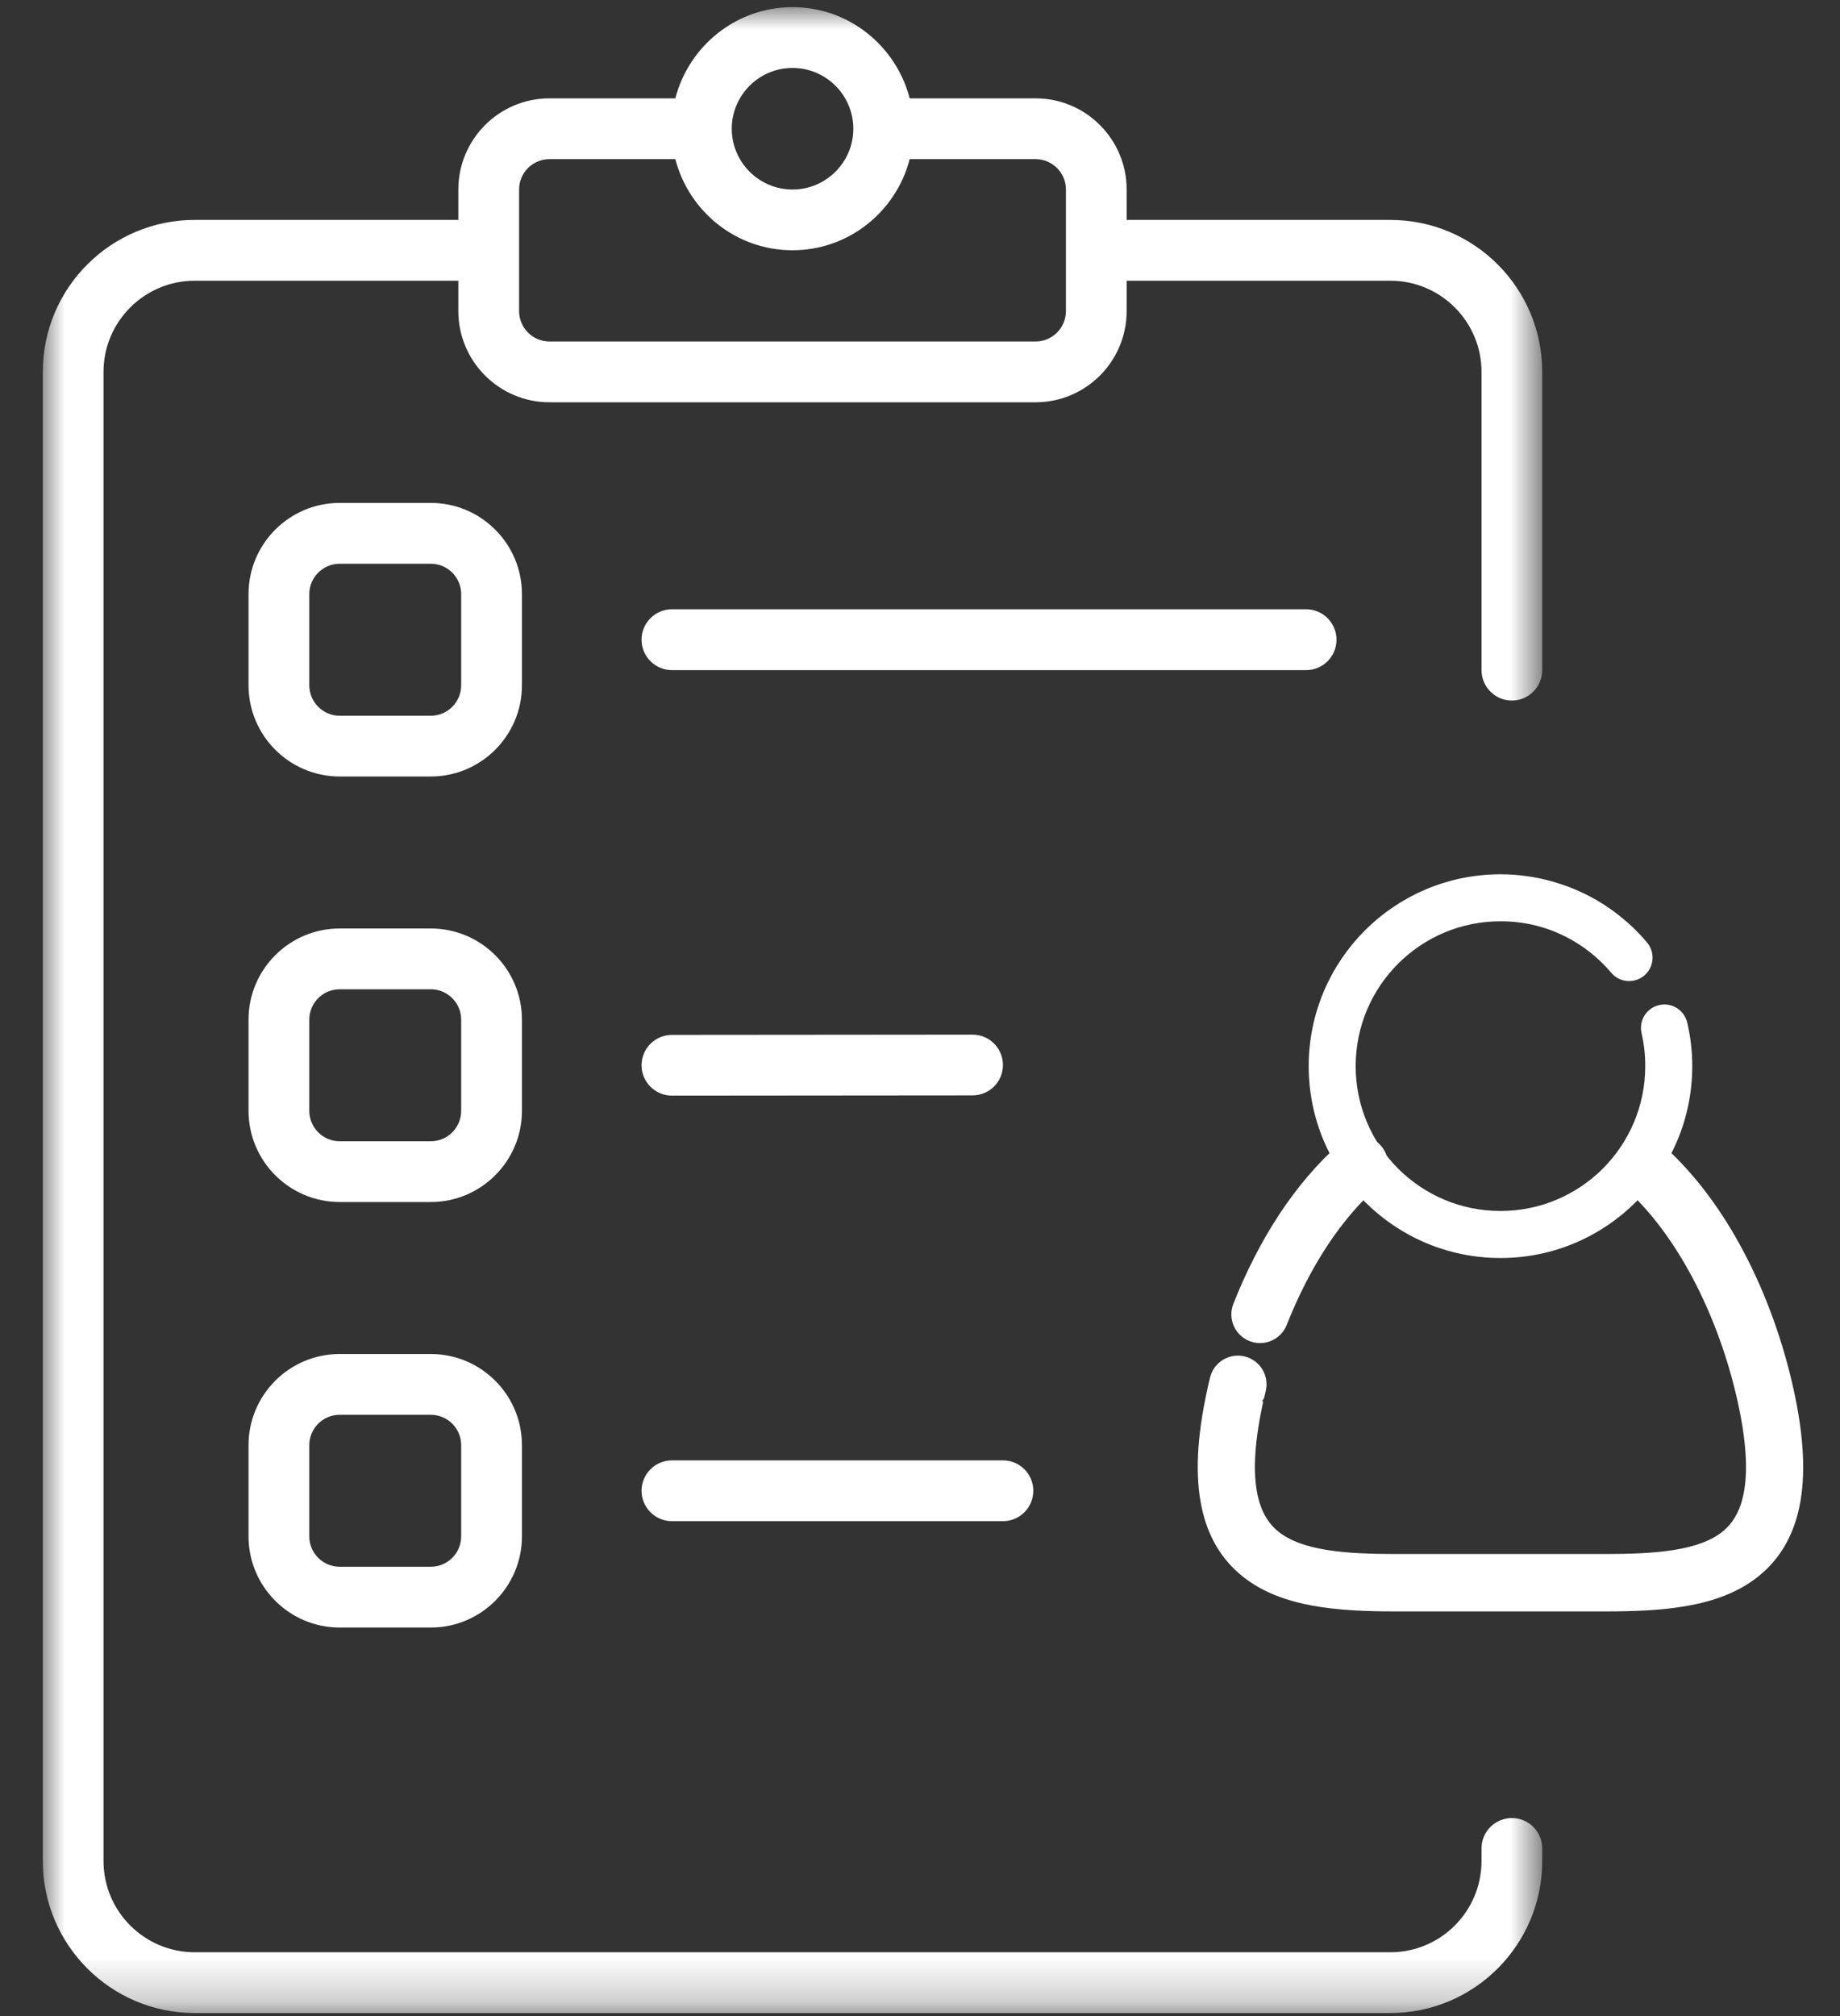
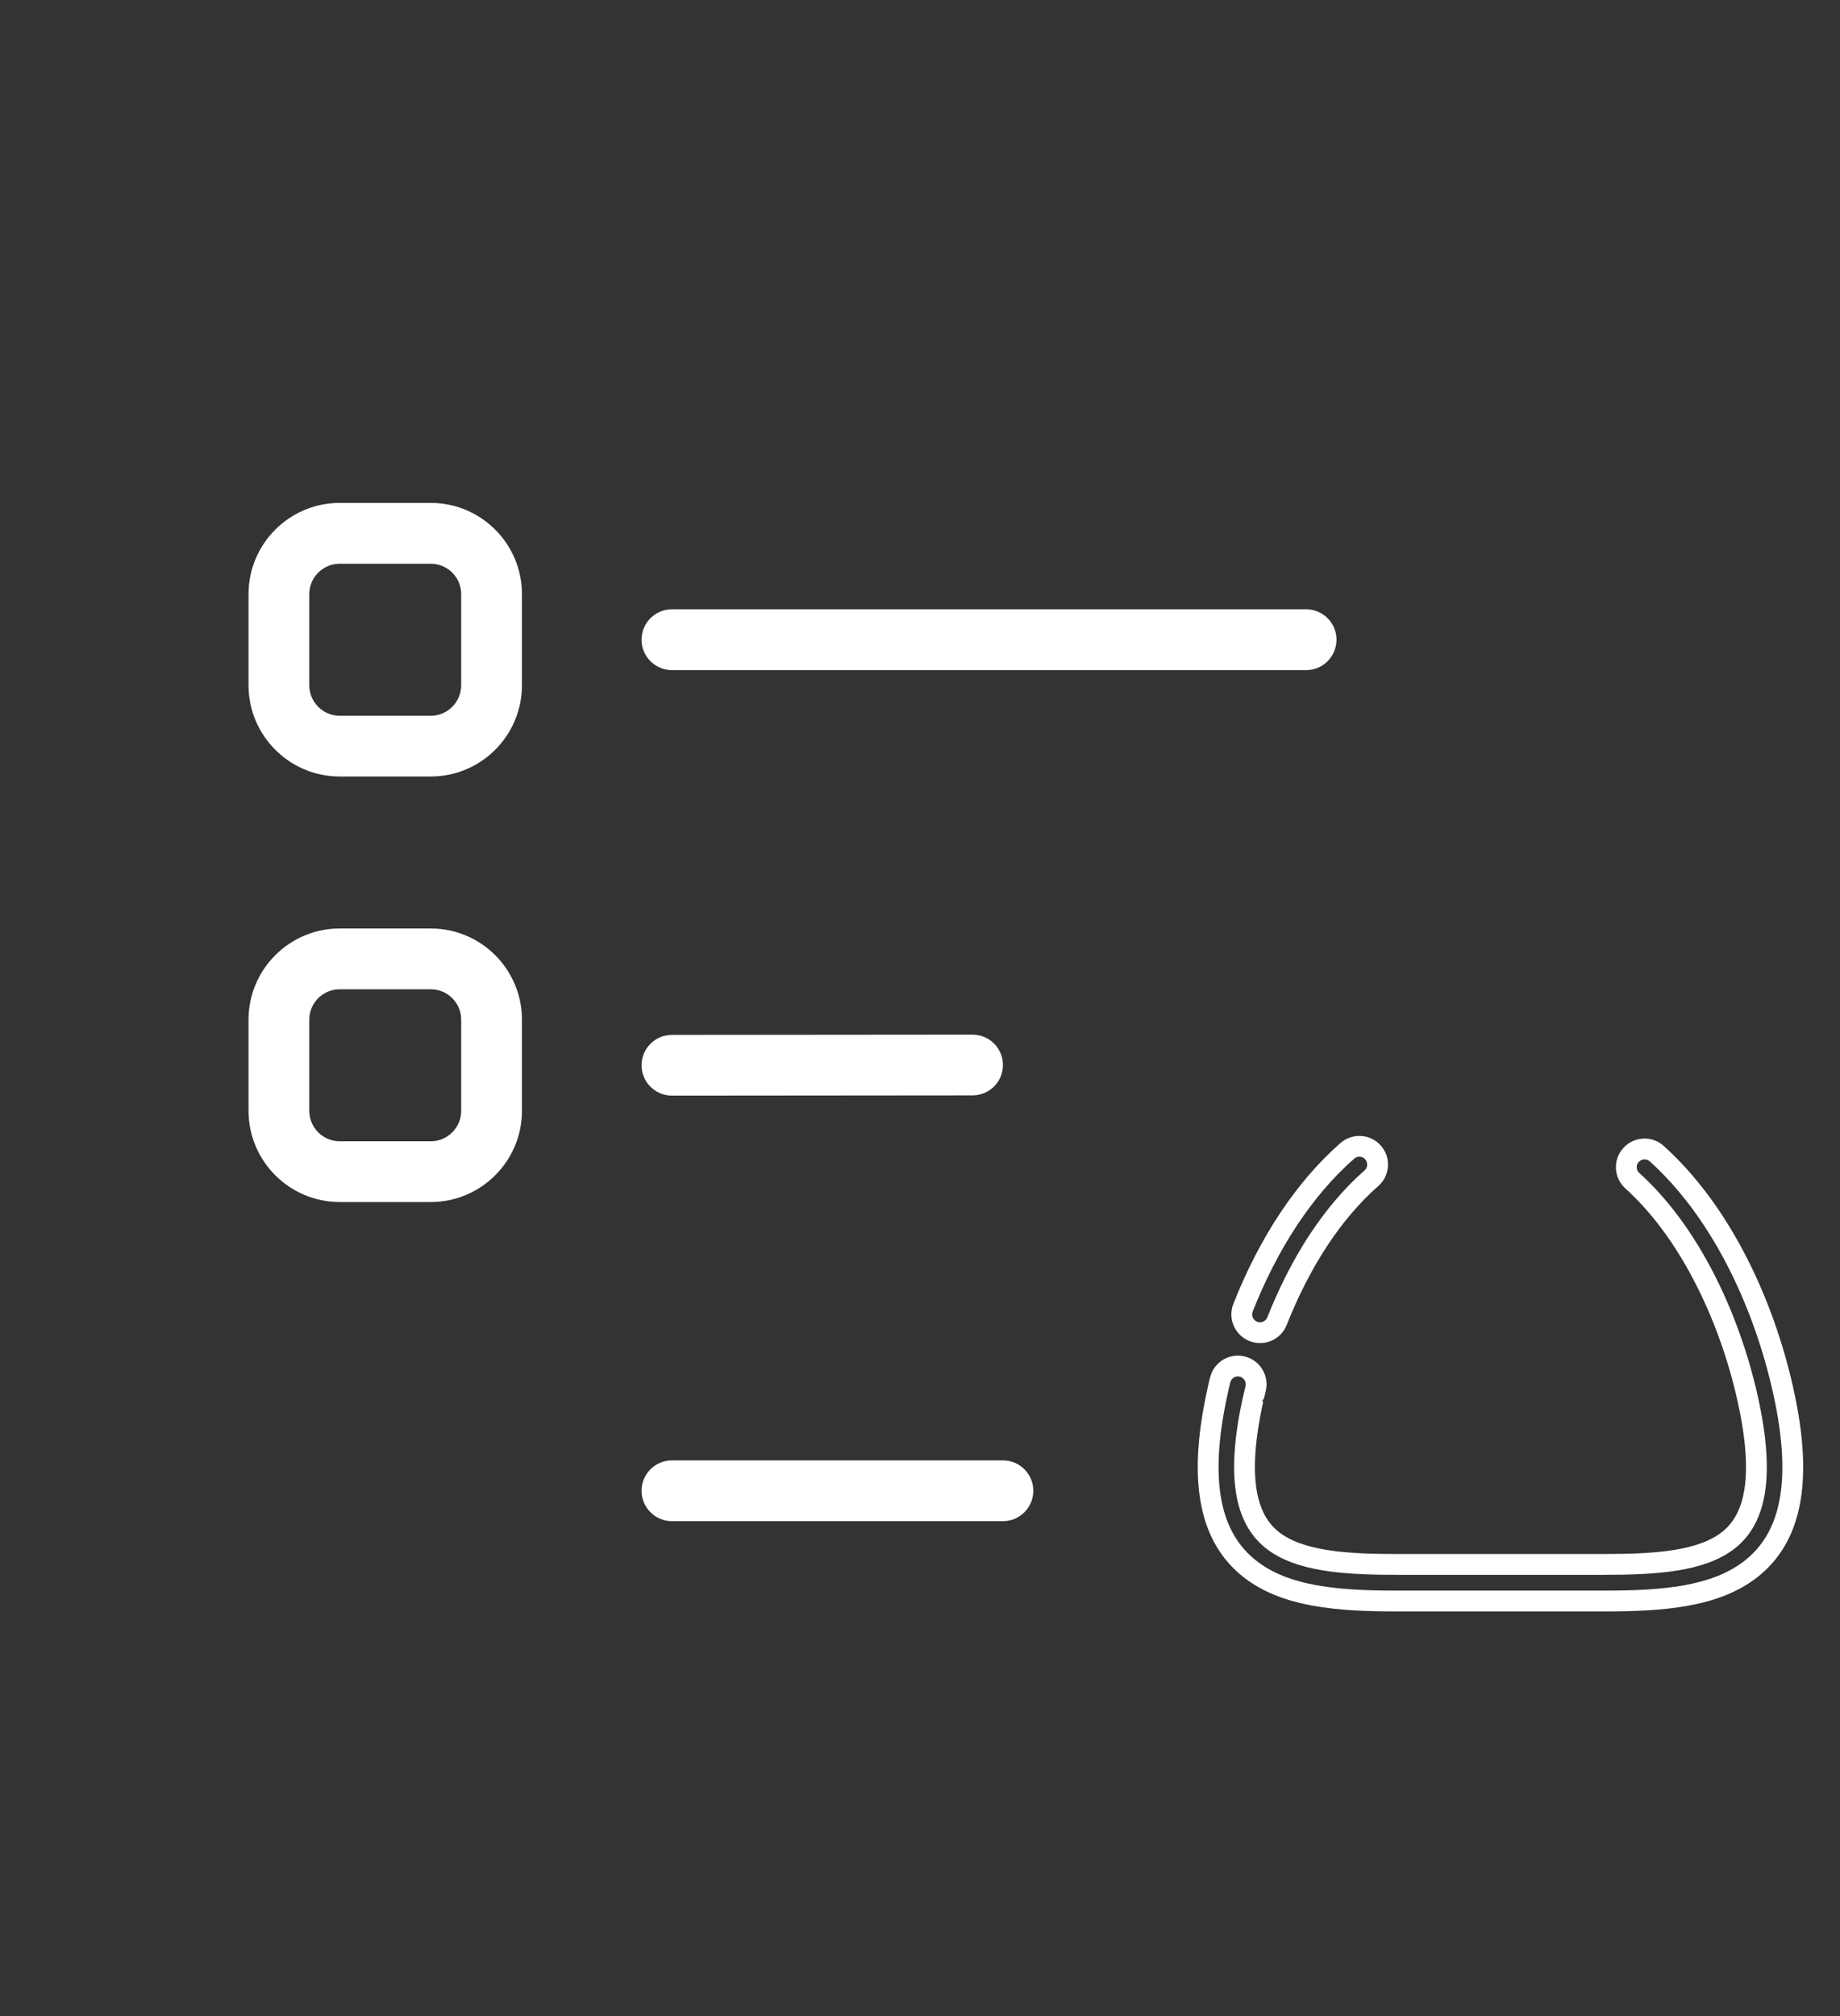
<svg xmlns="http://www.w3.org/2000/svg" xmlns:xlink="http://www.w3.org/1999/xlink" width="42px" height="46px" viewBox="0 0 42 46" version="1.1">
  <rect x="0" y="0" width="42" height="46" fill="#333333" stroke="none" />
  <title>Group 24</title>
  <defs>
-     <polygon id="path-1" points="0 0 34.226 0 34.226 45.768 0 45.768" />
-   </defs>
+     </defs>
  <g id="Deskop" stroke="none" stroke-width="1" fill="none" fill-rule="evenodd">
    <g id="Gegevens" transform="translate(-170, -186)">
      <g id="Group-4" transform="translate(150, 169)">
        <g id="Group-24" transform="translate(20.977, 17.163)">
          <g id="Group-3">
            <mask id="mask-2" fill="white">
              <use xlink:href="#path-1" />
            </mask>
            <g id="Clip-2" />
            <path d="M10.872,4.161 C10.872,3.779 11.183,3.468 11.566,3.468 L14.438,3.468 C14.748,4.661 15.824,5.547 17.113,5.547 C18.401,5.547 19.478,4.661 19.788,3.468 L22.661,3.468 C23.043,3.468 23.354,3.779 23.354,4.161 L23.354,6.935 C23.354,7.318 23.043,7.629 22.661,7.629 L11.566,7.629 C11.183,7.629 10.872,7.318 10.872,6.935 L10.872,4.161 Z M17.113,1.387 C17.878,1.387 18.501,2.01 18.501,2.774 C18.501,3.539 17.878,4.161 17.113,4.161 C16.349,4.161 15.726,3.539 15.726,2.774 C15.726,2.01 16.349,1.387 17.113,1.387 L17.113,1.387 Z M33.533,41.319 C33.15,41.319 32.84,41.629 32.84,42.012 L32.84,42.301 C32.84,43.448 31.907,44.381 30.76,44.381 L3.467,44.381 C2.32,44.381 1.386,43.448 1.386,42.301 L1.386,8.321 C1.386,7.175 2.32,6.242 3.467,6.242 L9.485,6.242 L9.485,6.935 C9.485,8.082 10.418,9.016 11.566,9.016 L22.661,9.016 C23.808,9.016 24.74,8.082 24.74,6.935 L24.74,6.242 L30.76,6.242 C31.907,6.242 32.84,7.175 32.84,8.321 L32.84,15.126 C32.84,15.508 33.15,15.821 33.533,15.821 C33.917,15.821 34.226,15.508 34.226,15.126 L34.226,8.321 C34.226,6.409 32.671,4.855 30.76,4.855 L24.74,4.855 L24.74,4.161 C24.74,3.014 23.808,2.081 22.661,2.081 L19.788,2.081 C19.478,0.888 18.401,0 17.113,0 C15.824,0 14.748,0.888 14.438,2.081 L11.566,2.081 C10.418,2.081 9.485,3.014 9.485,4.161 L9.485,4.855 L3.467,4.855 C1.555,4.855 0,6.409 0,8.321 L0,42.301 C0,44.212 1.555,45.768 3.467,45.768 L30.76,45.768 C32.671,45.768 34.226,44.212 34.226,42.301 L34.226,42.012 C34.226,41.629 33.917,41.319 33.533,41.319 L33.533,41.319 Z" id="Fill-1" fill="#FFFFFF" mask="url(#mask-2)" />
          </g>
          <path d="M9.55,15.473 C9.55,15.855 9.239,16.168 8.857,16.168 L6.776,16.168 C6.394,16.168 6.083,15.855 6.083,15.473 L6.083,13.393 C6.083,13.011 6.394,12.7 6.776,12.7 L8.857,12.7 C9.239,12.7 9.55,13.011 9.55,13.393 L9.55,15.473 Z M10.937,13.393 C10.937,12.245 10.004,11.312 8.857,11.312 L6.776,11.312 C5.629,11.312 4.696,12.245 4.696,13.393 L4.696,15.473 C4.696,16.62 5.629,17.554 6.776,17.554 L8.857,17.554 C10.004,17.554 10.937,16.62 10.937,15.473 L10.937,13.393 Z" id="Fill-4" fill="#FFFFFF" />
          <path d="M9.55,25.182 C9.55,25.564 9.239,25.877 8.857,25.877 L6.776,25.877 C6.394,25.877 6.083,25.564 6.083,25.182 L6.083,23.102 C6.083,22.72 6.394,22.409 6.776,22.409 L8.857,22.409 C9.239,22.409 9.55,22.72 9.55,23.102 L9.55,25.182 Z M10.937,23.102 C10.937,21.955 10.004,21.022 8.857,21.022 L6.776,21.022 C5.629,21.022 4.696,21.955 4.696,23.102 L4.696,25.182 C4.696,26.329 5.629,27.263 6.776,27.263 L8.857,27.263 C10.004,27.263 10.937,26.329 10.937,25.182 L10.937,23.102 Z" id="Fill-6" fill="#FFFFFF" />
-           <path d="M9.55,34.891 C9.55,35.274 9.239,35.585 8.857,35.585 L6.776,35.585 C6.394,35.585 6.083,35.274 6.083,34.891 L6.083,32.81 C6.083,32.429 6.394,32.118 6.776,32.118 L8.857,32.118 C9.239,32.118 9.55,32.429 9.55,32.81 L9.55,34.891 Z M8.857,30.731 L6.776,30.731 C5.629,30.731 4.696,31.664 4.696,32.81 L4.696,34.891 C4.696,36.039 5.629,36.972 6.776,36.972 L8.857,36.972 C10.004,36.972 10.937,36.039 10.937,34.891 L10.937,32.81 C10.937,31.664 10.004,30.731 8.857,30.731 L8.857,30.731 Z" id="Fill-8" fill="#FFFFFF" />
          <path d="M29.53,14.433 C29.53,14.05 29.22,13.739 28.837,13.739 L14.361,13.739 C13.978,13.739 13.667,14.05 13.667,14.433 C13.667,14.816 13.978,15.127 14.361,15.127 L28.837,15.127 C29.22,15.127 29.53,14.816 29.53,14.433" id="Fill-10" fill="#FFFFFF" />
          <path d="M14.361,24.836 L14.362,24.836 L21.223,24.83 C21.607,24.829 21.917,24.52 21.916,24.137 C21.916,23.754 21.606,23.444 21.222,23.444 L21.222,23.444 L14.36,23.45 C13.978,23.45 13.667,23.76 13.667,24.143 C13.668,24.526 13.979,24.836 14.361,24.836" id="Fill-12" fill="#FFFFFF" />
          <path d="M14.361,34.545 L21.916,34.545 C22.299,34.545 22.609,34.235 22.609,33.851 C22.609,33.468 22.299,33.158 21.916,33.158 L14.361,33.158 C13.979,33.158 13.667,33.468 13.667,33.851 C13.667,34.235 13.979,34.545 14.361,34.545" id="Fill-14" fill="#FFFFFF" />
-           <path d="M28.173,29.979 C28.089,30.194 27.847,30.299 27.634,30.216 C27.419,30.132 27.312,29.89 27.396,29.676 C27.673,28.974 28.02,28.283 28.439,27.65 C28.824,27.072 29.269,26.541 29.778,26.095 C29.951,25.944 30.214,25.961 30.365,26.134 C30.517,26.307 30.499,26.57 30.326,26.721 C29.877,27.115 29.481,27.589 29.134,28.11 C28.749,28.692 28.43,29.33 28.173,29.979 M36.283,26.777 C36.112,26.623 36.099,26.36 36.253,26.19 C36.408,26.019 36.671,26.006 36.841,26.16 C37.556,26.806 38.142,27.618 38.605,28.492 C39.135,29.489 39.508,30.575 39.731,31.587 C40.21,33.752 39.849,34.95 39.007,35.623 C38.188,36.277 36.968,36.367 35.641,36.367 L33.369,36.367 L33.176,36.367 L30.905,36.367 C29.577,36.367 28.357,36.277 27.539,35.623 C26.696,34.95 26.336,33.752 26.814,31.587 L26.842,31.456 C26.846,31.439 26.857,31.395 26.875,31.324 C26.928,31.1 27.153,30.963 27.377,31.017 C27.6,31.071 27.738,31.296 27.684,31.52 C27.68,31.534 27.671,31.574 27.656,31.642 C27.636,31.727 27.627,31.765 27.626,31.766 C27.231,33.558 27.464,34.496 28.058,34.971 C28.676,35.465 29.735,35.532 30.905,35.532 L33.176,35.532 L33.369,35.532 L35.641,35.532 C36.81,35.532 37.87,35.465 38.487,34.971 C39.081,34.496 39.315,33.558 38.919,31.766 C38.712,30.829 38.364,29.817 37.868,28.883 C37.444,28.085 36.917,27.349 36.283,26.777" id="Fill-16" fill="#FFFFFF" />
          <path d="M28.173,29.979 C28.089,30.194 27.847,30.299 27.634,30.216 C27.419,30.132 27.312,29.89 27.396,29.676 C27.673,28.974 28.02,28.283 28.439,27.65 C28.824,27.072 29.269,26.541 29.778,26.095 C29.951,25.944 30.214,25.961 30.365,26.134 C30.517,26.307 30.499,26.57 30.326,26.721 C29.877,27.115 29.481,27.589 29.134,28.11 C28.749,28.692 28.43,29.33 28.173,29.979 Z M36.283,26.777 C36.112,26.623 36.099,26.36 36.253,26.19 C36.408,26.019 36.671,26.006 36.841,26.16 C37.556,26.806 38.142,27.618 38.605,28.492 C39.135,29.489 39.508,30.575 39.731,31.587 C40.21,33.752 39.849,34.95 39.007,35.623 C38.188,36.277 36.968,36.367 35.641,36.367 L33.369,36.367 L33.176,36.367 L30.905,36.367 C29.577,36.367 28.357,36.277 27.539,35.623 C26.696,34.95 26.336,33.752 26.814,31.587 L26.842,31.456 C26.846,31.439 26.857,31.395 26.875,31.324 C26.928,31.1 27.153,30.963 27.377,31.017 C27.6,31.071 27.738,31.296 27.684,31.52 C27.68,31.534 27.671,31.574 27.656,31.642 C27.636,31.727 27.627,31.765 27.626,31.766 C27.231,33.558 27.464,34.496 28.058,34.971 C28.676,35.465 29.735,35.532 30.905,35.532 L33.176,35.532 L33.369,35.532 L35.641,35.532 C36.81,35.532 37.87,35.465 38.487,34.971 C39.081,34.496 39.315,33.558 38.919,31.766 C38.712,30.829 38.364,29.817 37.868,28.883 C37.444,28.085 36.917,27.349 36.283,26.777 L36.283,26.777 Z" id="Stroke-18" stroke="#FFFFFF" stroke-width="0.475" />
          <g id="Group-23" transform="translate(29.014, 19.904)">
-             <path d="M7.595,3.48 C7.543,3.256 7.683,3.032 7.908,2.981 C8.132,2.929 8.355,3.07 8.407,3.294 C8.444,3.453 8.472,3.613 8.49,3.772 C8.509,3.936 8.518,4.099 8.518,4.259 C8.518,5.435 8.042,6.5 7.27,7.27 C6.5,8.042 5.435,8.518 4.259,8.518 C3.083,8.518 2.019,8.042 1.247,7.27 C0.477,6.5 0,5.435 0,4.259 C0,3.083 0.477,2.019 1.247,1.247 C2.019,0.477 3.083,0 4.259,0 C4.664,0 5.06,0.058 5.439,0.168 C5.83,0.28 6.195,0.445 6.528,0.655 C6.646,0.73 6.763,0.812 6.877,0.901 C6.992,0.991 7.1,1.084 7.2,1.179 C7.256,1.233 7.309,1.287 7.362,1.343 C7.414,1.399 7.465,1.456 7.513,1.513 C7.662,1.689 7.64,1.952 7.465,2.101 C7.288,2.249 7.026,2.227 6.878,2.052 C6.837,2.003 6.796,1.958 6.755,1.914 C6.712,1.868 6.669,1.825 6.625,1.783 C6.539,1.701 6.452,1.626 6.365,1.557 C6.276,1.488 6.182,1.423 6.083,1.36 C5.813,1.19 5.52,1.056 5.211,0.967 C4.912,0.881 4.594,0.835 4.259,0.835 C3.313,0.835 2.458,1.219 1.838,1.838 C1.219,2.457 0.835,3.313 0.835,4.259 C0.835,5.204 1.219,6.06 1.838,6.68 C2.458,7.299 3.313,7.682 4.259,7.682 C5.204,7.682 6.06,7.299 6.68,6.68 C7.299,6.06 7.682,5.204 7.682,4.259 C7.682,4.124 7.676,3.993 7.661,3.867 C7.646,3.735 7.624,3.606 7.595,3.48" id="Fill-20" fill="#FFFFFF" />
-             <path d="M7.595,3.48 C7.543,3.256 7.683,3.032 7.908,2.981 C8.132,2.929 8.355,3.07 8.407,3.294 C8.444,3.453 8.472,3.613 8.49,3.772 C8.509,3.936 8.518,4.099 8.518,4.259 C8.518,5.435 8.042,6.5 7.27,7.27 C6.5,8.042 5.435,8.518 4.259,8.518 C3.083,8.518 2.019,8.042 1.247,7.27 C0.477,6.5 0,5.435 0,4.259 C0,3.083 0.477,2.019 1.247,1.247 C2.019,0.477 3.083,0 4.259,0 C4.664,0 5.06,0.058 5.439,0.168 C5.83,0.28 6.195,0.445 6.528,0.655 C6.646,0.73 6.763,0.812 6.877,0.901 C6.992,0.991 7.1,1.084 7.2,1.179 C7.256,1.233 7.309,1.287 7.362,1.343 C7.414,1.399 7.465,1.456 7.513,1.513 C7.662,1.689 7.64,1.952 7.465,2.101 C7.288,2.249 7.026,2.227 6.878,2.052 C6.837,2.003 6.796,1.958 6.755,1.914 C6.712,1.868 6.669,1.825 6.625,1.783 C6.539,1.701 6.452,1.626 6.365,1.557 C6.276,1.488 6.182,1.423 6.083,1.36 C5.813,1.19 5.52,1.056 5.211,0.967 C4.912,0.881 4.594,0.835 4.259,0.835 C3.313,0.835 2.458,1.219 1.838,1.838 C1.219,2.457 0.835,3.313 0.835,4.259 C0.835,5.204 1.219,6.06 1.838,6.68 C2.458,7.299 3.313,7.682 4.259,7.682 C5.204,7.682 6.06,7.299 6.68,6.68 C7.299,6.06 7.682,5.204 7.682,4.259 C7.682,4.124 7.676,3.993 7.661,3.867 C7.646,3.735 7.624,3.606 7.595,3.48" id="Stroke-22" stroke="#FFFFFF" stroke-width="0.237" />
-           </g>
+             </g>
        </g>
      </g>
    </g>
  </g>
</svg>